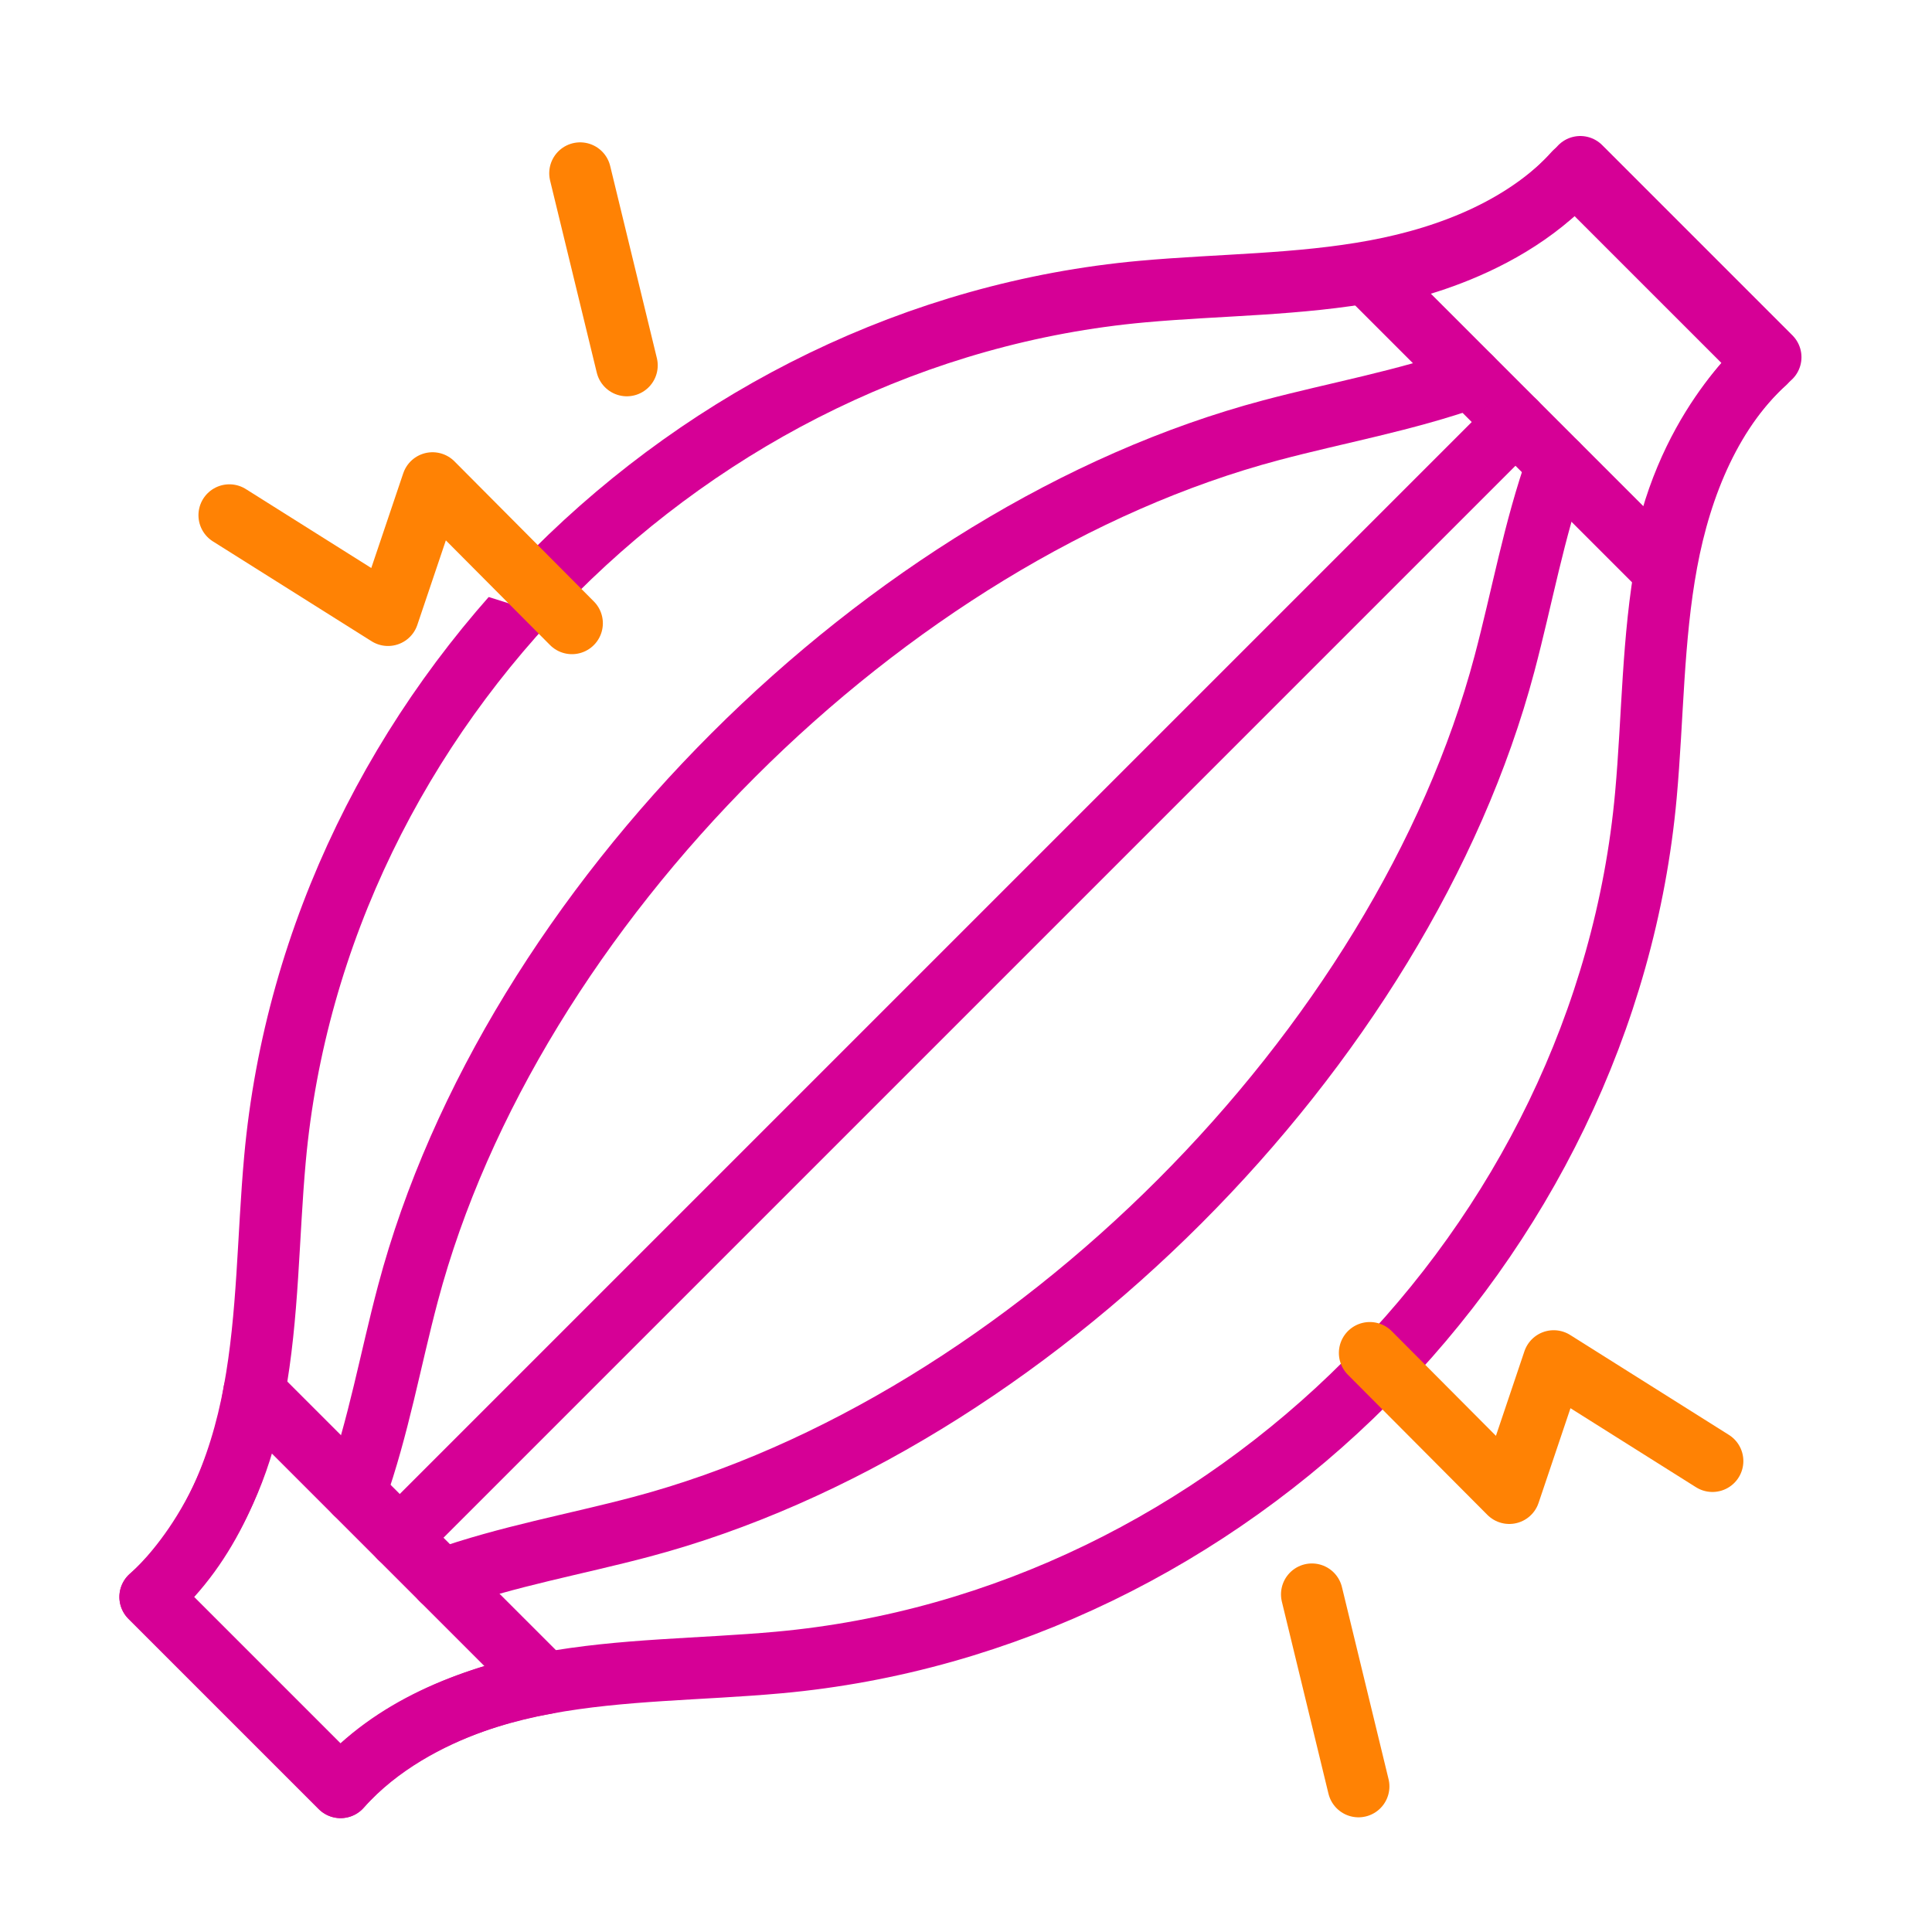
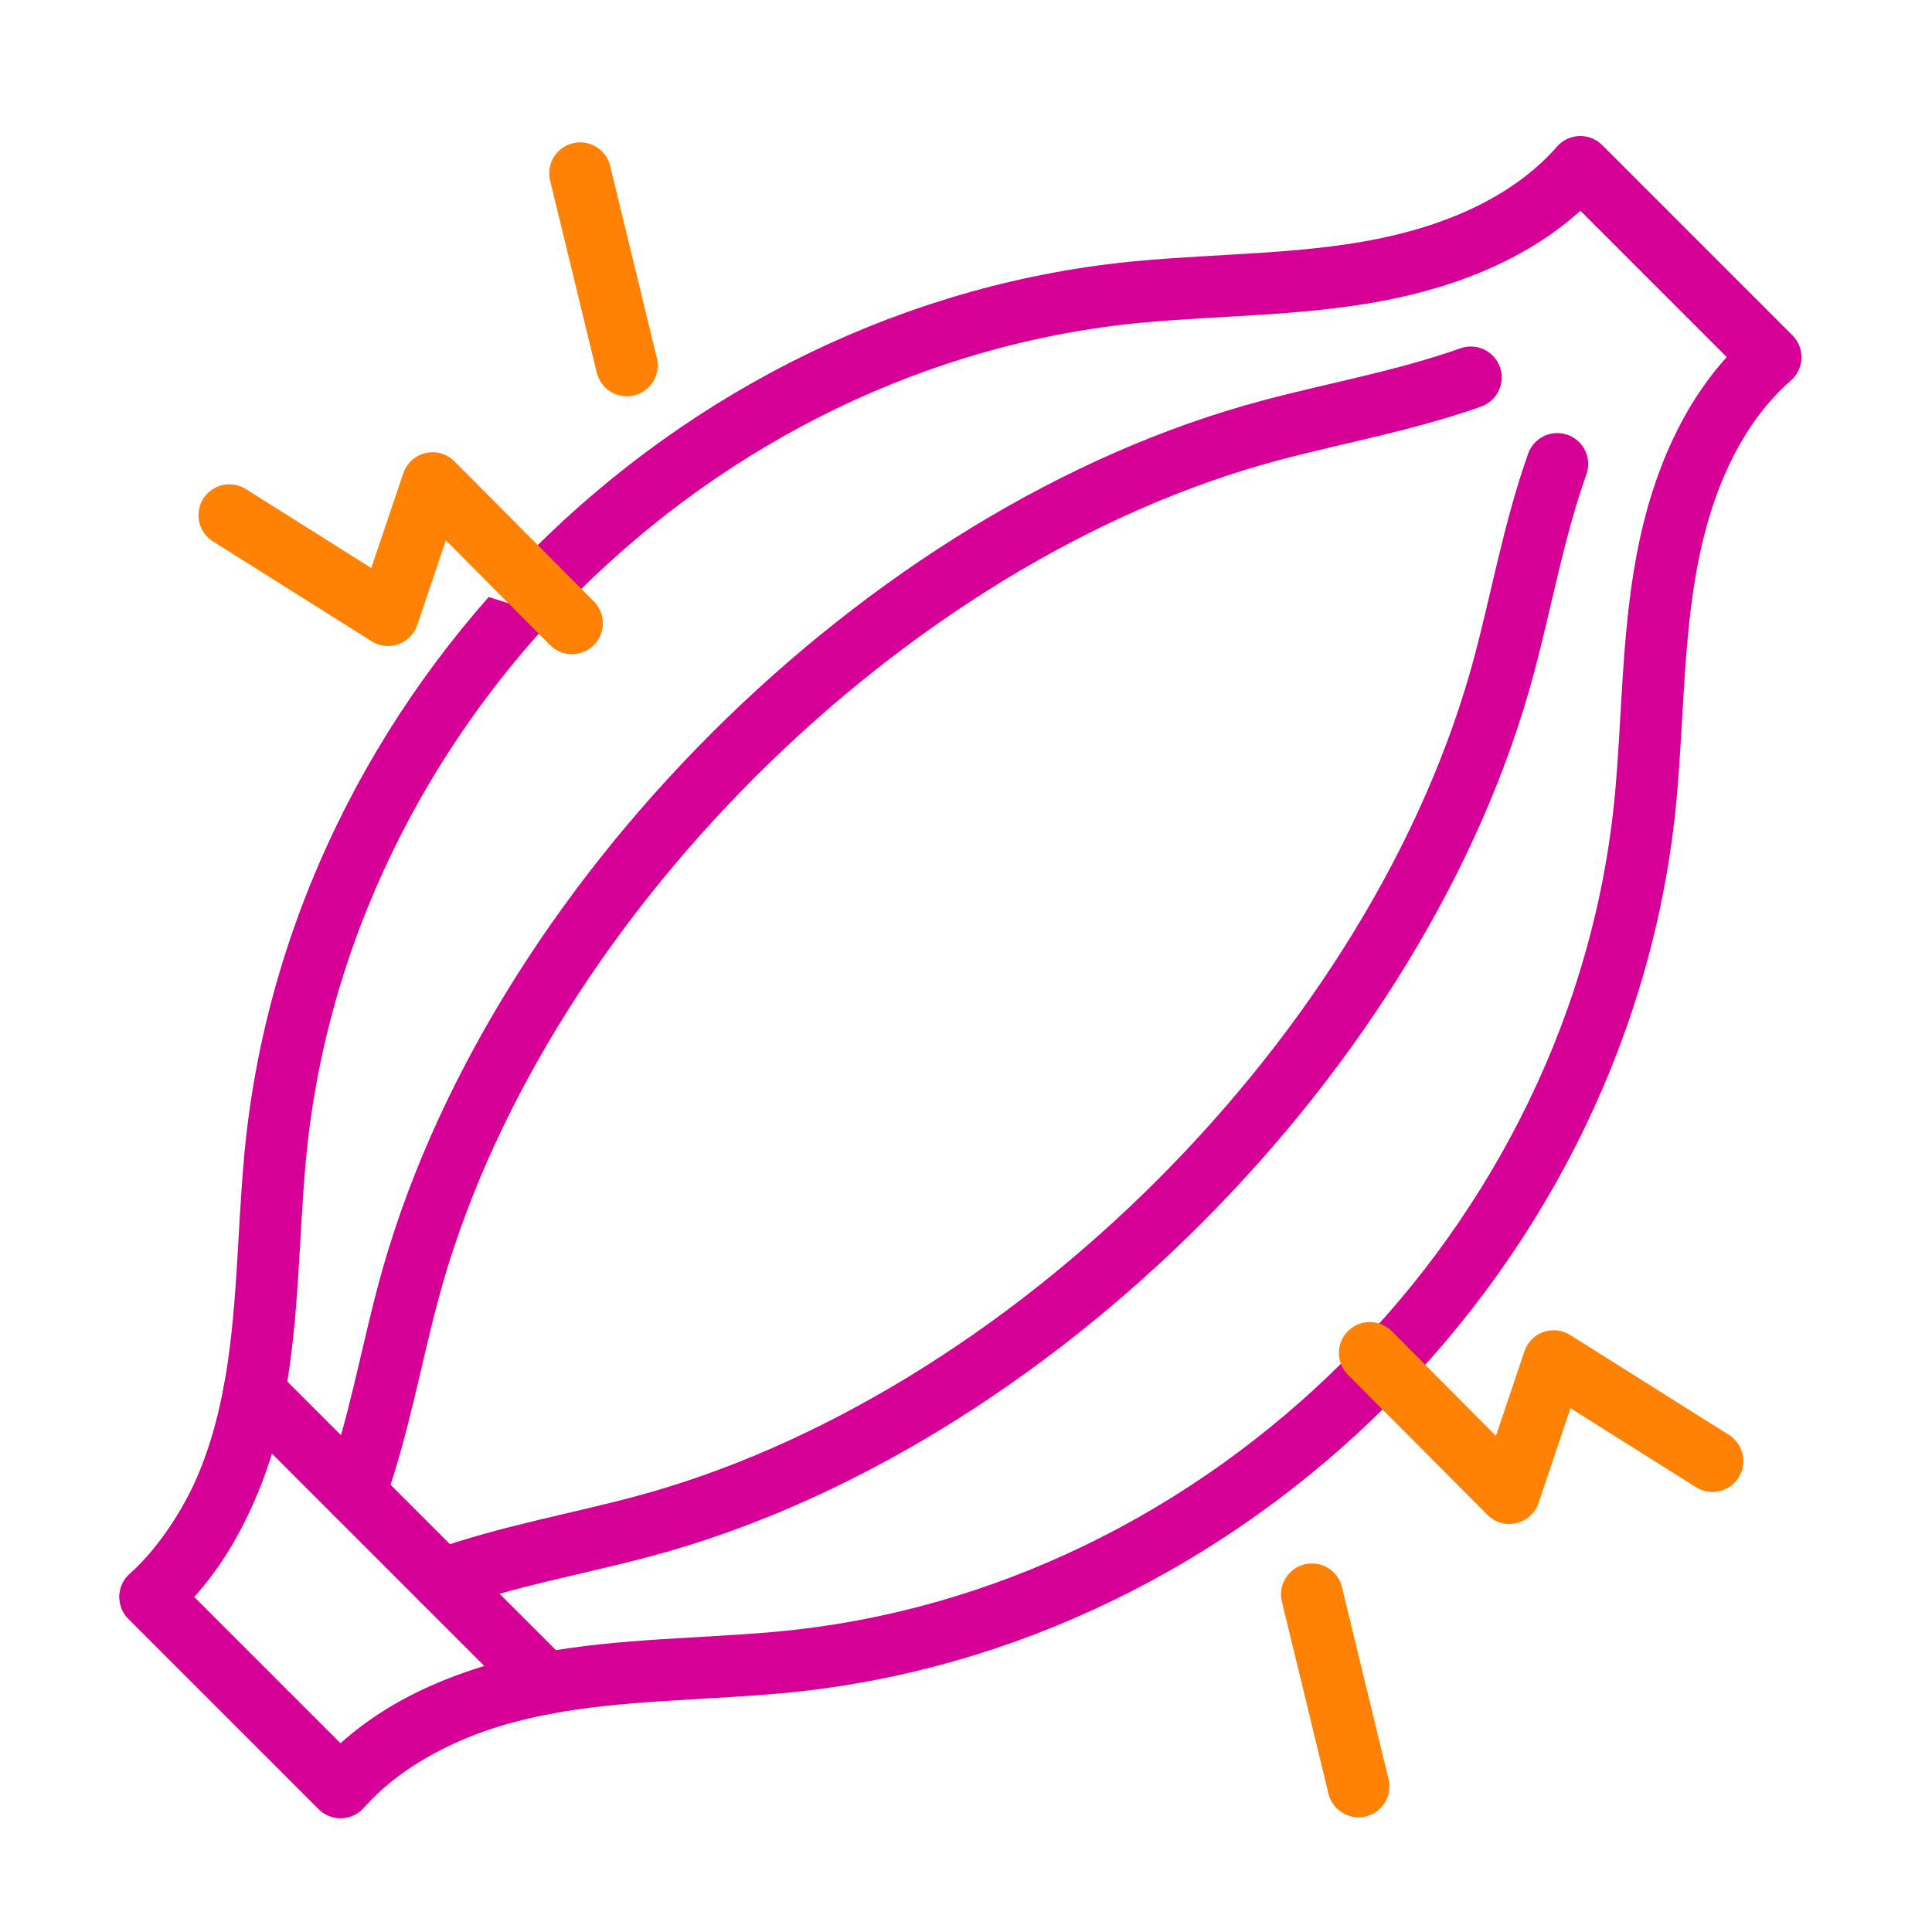
<svg xmlns="http://www.w3.org/2000/svg" viewBox="0 0 250 250" data-name="Layer 23" id="Layer_23">
  <defs>
    <style>
      .cls-1, .cls-2, .cls-3 {
        fill: #fff;
      }

      .cls-1, .cls-2, .cls-4 {
        stroke-linecap: round;
        stroke-linejoin: round;
        stroke-width: 8px;
      }

      .cls-1, .cls-4 {
        stroke: #d60096;
      }

      .cls-2 {
        stroke: #ff8204;
      }

      .cls-3 {
        filter: url(#drop-shadow-5);
      }

      .cls-4 {
        fill: none;
      }
    </style>
    <filter filterUnits="userSpaceOnUse" id="drop-shadow-5">
      <feOffset dy="3" dx="1" />
      <feGaussianBlur stdDeviation="0" result="blur" />
      <feFlood flood-opacity=".2" flood-color="#000" />
      <feComposite operator="in" in2="blur" />
      <feComposite in="SourceGraphic" />
    </filter>
  </defs>
  <path d="m236.18,39.15l-24.62-24.62c-1.86-1.86-4.46-2.93-7.14-2.93h-.26c-2.75.09-5.37,1.33-7.19,3.41-5.48,6.25-14.34,9-20.81,10.2-5.95,1.1-12.13,1.46-18.68,1.84-3.26.19-6.95.4-10.54.72-19.64,1.78-38.76,8.19-55.88,18.52-.05-.46-.11-.92-.22-1.38l-6.04-24.85c-1.09-4.5-5.09-7.64-9.71-7.64-.8,0-1.59.1-2.37.28-2.6.63-4.79,2.23-6.18,4.52-1.39,2.28-1.81,4.97-1.18,7.56l6.04,24.85c.72,2.98,2.72,5.35,5.32,6.62-2.38,1.89-4.73,3.84-7,5.9l-6.66-6.69c-1.89-1.9-4.41-2.95-7.09-2.95-.76,0-1.52.09-2.27.26-3.4.79-6.09,3.24-7.21,6.54l-1.7,5.04-9.79-6.16c-1.6-1-3.44-1.54-5.32-1.54-3.46,0-6.62,1.75-8.47,4.67-2.94,4.67-1.53,10.85,3.14,13.79l20.54,12.92c.6.38,1.24.69,1.9.93-11.88,18.2-19.26,38.96-21.17,60.09-.32,3.57-.53,7.11-.73,10.54-.38,6.55-.73,12.73-1.84,18.69-1.2,6.47-3.95,15.34-10.2,20.82-2.07,1.82-3.31,4.44-3.4,7.19-.09,2.75.98,5.45,2.92,7.4l24.62,24.62c1.89,1.89,4.4,2.93,7.07,2.93h.33c2.75-.09,5.38-1.33,7.19-3.41,5.48-6.25,14.34-8.99,20.82-10.2,5.95-1.11,12.14-1.46,18.69-1.84,3.43-.2,6.97-.4,10.53-.73,20.55-1.86,40.5-8.8,58.21-19.98-.14,1.16-.09,2.36.2,3.55l6.04,24.86c1.09,4.5,5.09,7.64,9.71,7.64.79,0,1.59-.1,2.36-.28,2.6-.63,4.79-2.23,6.18-4.52,1.39-2.28,1.81-4.97,1.18-7.56l-6.04-24.86c-.92-3.78-3.89-6.6-7.56-7.4,2.33-1.85,4.63-3.76,6.85-5.78l9.44,9.48c1.86,1.88,4.45,2.95,7.09,2.95.76,0,1.53-.09,2.27-.26,3.4-.79,6.09-3.24,7.21-6.54l1.7-5.04,9.79,6.16c1.6,1,3.44,1.54,5.32,1.54,3.46,0,6.62-1.75,8.47-4.67,2.94-4.67,1.53-10.85-3.14-13.79l-20.54-12.93c-1.6-1-3.44-1.53-5.32-1.53-.28,0-.55.01-.82.03,12.79-18.75,20.72-40.36,22.71-62.39.33-3.59.54-7.28.73-10.56.38-6.54.74-12.72,1.84-18.67,1.2-6.47,3.95-15.34,10.2-20.82,2.07-1.82,3.31-4.44,3.4-7.19.09-2.75-.98-5.45-2.92-7.4Z" class="cls-3" />
  <line y2="206.31" x2="169.76" y1="231.16" x1="175.79" class="cls-2" />
  <path d="m44.07,231.26c6.65-7.59,16.58-11.59,26.51-13.44,9.93-1.84,20.09-1.78,30.15-2.69,58.45-5.29,106.98-54.05,112.25-112.25.91-10.05.85-20.22,2.69-30.15,1.84-9.93,5.84-19.85,13.44-26.51l-24.62-24.62c-6.65,7.59-16.58,11.59-26.51,13.44s-20.09,1.78-30.15,2.69c-58.21,5.27-106.96,53.8-112.25,112.25-.91,10.05-.85,20.22-2.69,30.15-1.84,9.93-5.84,19.85-13.44,26.51l24.62,24.62Z" class="cls-1" />
  <path d="m57.15,204.4c8.65-3.06,17.22-4.54,25.84-6.83,50.12-13.31,98.44-61.79,111.69-111.69,2.29-8.62,3.78-17.19,6.83-25.84" class="cls-4" />
  <path d="m45.96,193.2c3.06-8.65,4.54-17.22,6.83-25.84,13.31-50.12,61.79-98.44,111.69-111.69,8.62-2.29,17.19-3.78,25.84-6.83" class="cls-4" />
  <path d="m32.88,180.13l37.7,37.7s-16.48,2.19-26.51,13.44l-24.62-24.62s10.75-8.96,13.44-26.51Z" class="cls-4" />
-   <path d="m214.95,73.46l-37.7-37.7s16.48-2.19,26.51-13.44l24.62,24.62s-10.75,8.96-13.44,26.51Z" class="cls-4" />
-   <line y2="198.98" x2="51.73" y1="54.61" x1="196.1" class="cls-4" />
  <polyline points="29.68 66.67 50.21 79.59 55.97 62.52 74.01 80.65" class="cls-2" />
  <line y2="47.28" x2="81.11" y1="22.42" x1="75.07" class="cls-2" />
  <polyline points="221.59 189.06 201.05 176.13 195.3 193.2 177.25 175.07" class="cls-2" />
</svg>